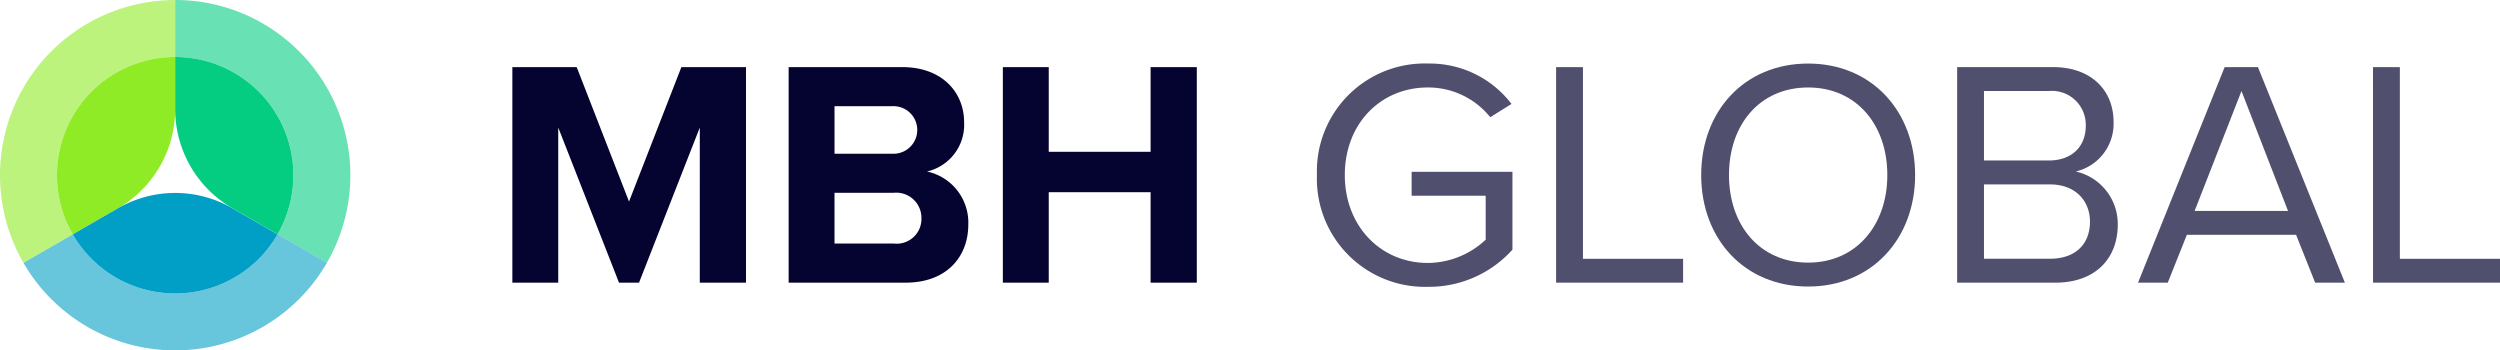
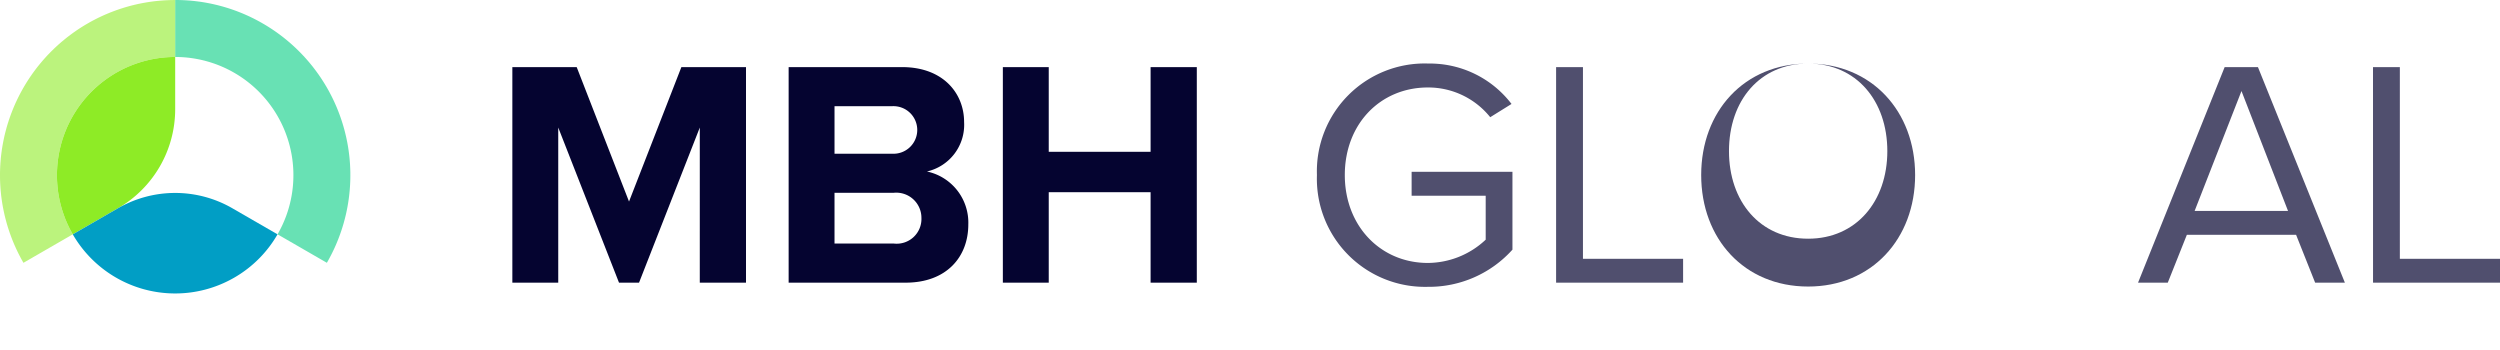
<svg xmlns="http://www.w3.org/2000/svg" width="270" height="37.844" viewBox="0 0 270 37.844">
  <defs>
    <clipPath id="clip-path">
      <rect id="Rectangle_573" data-name="Rectangle 573" width="270" height="37.844" fill="none" />
    </clipPath>
    <clipPath id="clip-path-2">
      <rect id="Rectangle_572" data-name="Rectangle 572" width="270.001" height="37.844" fill="none" />
    </clipPath>
    <clipPath id="clip-path-3">
      <rect id="Rectangle_563" data-name="Rectangle 563" width="21.115" height="24.117" fill="none" />
    </clipPath>
    <clipPath id="clip-path-4">
      <rect id="Rectangle_564" data-name="Rectangle 564" width="13.716" height="23.279" fill="none" />
    </clipPath>
    <clipPath id="clip-path-5">
      <rect id="Rectangle_565" data-name="Rectangle 565" width="23.105" height="24.082" fill="none" />
    </clipPath>
    <clipPath id="clip-path-6">
-       <rect id="Rectangle_566" data-name="Rectangle 566" width="17.347" height="23.279" fill="none" />
-     </clipPath>
+       </clipPath>
    <clipPath id="clip-path-7">
      <rect id="Rectangle_567" data-name="Rectangle 567" width="22.336" height="23.279" fill="none" />
    </clipPath>
    <clipPath id="clip-path-9">
      <rect id="Rectangle_569" data-name="Rectangle 569" width="18.922" height="28.382" fill="none" />
    </clipPath>
    <clipPath id="clip-path-10">
-       <rect id="Rectangle_570" data-name="Rectangle 570" width="32.771" height="12.54" fill="none" />
-     </clipPath>
+       </clipPath>
    <clipPath id="clip-path-11">
      <rect id="Rectangle_571" data-name="Rectangle 571" width="18.919" height="28.38" fill="none" />
    </clipPath>
  </defs>
  <g id="Group_3676" data-name="Group 3676" clip-path="url(#clip-path)">
    <path id="Path_60820" data-name="Path 60820" d="M275.095,39.906l-6.562,16.753h-2.164l-6.562-16.753V56.659h-4.956V33.38H261.8L267.451,47.9l5.654-14.519h6.98V56.659h-4.991Z" transform="translate(-199.517 -26.132)" fill="#050430" />
    <g id="Group_3675" data-name="Group 3675">
      <g id="Group_3674" data-name="Group 3674" clip-path="url(#clip-path-2)">
        <path id="Path_60821" data-name="Path 60821" d="M392.281,33.38h12.25c4.433,0,6.7,2.827,6.7,5.933a5.171,5.171,0,0,1-4.014,5.34,5.642,5.642,0,0,1,4.468,5.724c0,3.49-2.338,6.282-6.771,6.282H392.281Zm11.168,9.353a2.57,2.57,0,1,0,0-5.131h-6.213v5.131Zm.174,9.7a2.674,2.674,0,0,0,3-2.757,2.72,2.72,0,0,0-3-2.722h-6.387v5.479Z" transform="translate(-307.108 -26.132)" fill="#050430" />
        <path id="Path_60822" data-name="Path 60822" d="M514.8,46.886H503.8v9.772h-4.956V33.379H503.8v9.144H514.8V33.379h4.991V56.659H514.8Z" transform="translate(-390.536 -26.132)" fill="#050430" />
        <g id="Group_3649" data-name="Group 3649" transform="translate(142.233 6.864)" opacity="0.7">
          <g id="Group_3648" data-name="Group 3648">
            <g id="Group_3647" data-name="Group 3647" clip-path="url(#clip-path-3)">
              <path id="Path_60823" data-name="Path 60823" d="M667.049,31.612a11.1,11.1,0,0,1,9.04,4.363l-2.3,1.431a8.585,8.585,0,0,0-6.736-3.211c-5.1,0-8.969,3.909-8.969,9.458,0,5.515,3.874,9.493,8.969,9.493a9.185,9.185,0,0,0,6.247-2.513V45.887H665.3V43.3h10.889v8.411a12.125,12.125,0,0,1-9.144,4.014,11.673,11.673,0,0,1-11.971-12.076,11.644,11.644,0,0,1,11.971-12.041" transform="translate(-655.078 -31.612)" fill="#050430" />
            </g>
          </g>
        </g>
        <g id="Group_3652" data-name="Group 3652" transform="translate(168.059 7.248)" opacity="0.7">
          <g id="Group_3651" data-name="Group 3651">
            <g id="Group_3650" data-name="Group 3650" clip-path="url(#clip-path-4)">
              <path id="Path_60824" data-name="Path 60824" d="M774.024,33.38h2.9v20.7H787.74v2.583H774.024Z" transform="translate(-774.024 -33.38)" fill="#050430" />
            </g>
          </g>
        </g>
        <g id="Group_3655" data-name="Group 3655" transform="translate(183.729 6.864)" opacity="0.7">
          <g id="Group_3654" data-name="Group 3654">
            <g id="Group_3653" data-name="Group 3653" clip-path="url(#clip-path-5)">
-               <path id="Path_60825" data-name="Path 60825" d="M857.745,31.611c6.875,0,11.552,5.166,11.552,12.041s-4.677,12.041-11.552,12.041c-6.911,0-11.552-5.165-11.552-12.041s4.642-12.041,11.552-12.041m0,2.583c-5.235,0-8.551,4.014-8.551,9.458,0,5.41,3.316,9.458,8.551,9.458,5.2,0,8.551-4.049,8.551-9.458,0-5.444-3.351-9.458-8.551-9.458" transform="translate(-846.193 -31.611)" fill="#050430" />
+               <path id="Path_60825" data-name="Path 60825" d="M857.745,31.611c6.875,0,11.552,5.166,11.552,12.041s-4.677,12.041-11.552,12.041c-6.911,0-11.552-5.165-11.552-12.041s4.642-12.041,11.552-12.041c-5.235,0-8.551,4.014-8.551,9.458,0,5.41,3.316,9.458,8.551,9.458,5.2,0,8.551-4.049,8.551-9.458,0-5.444-3.351-9.458-8.551-9.458" transform="translate(-846.193 -31.611)" fill="#050430" />
            </g>
          </g>
        </g>
        <g id="Group_3658" data-name="Group 3658" transform="translate(211.369 7.248)" opacity="0.7">
          <g id="Group_3657" data-name="Group 3657">
            <g id="Group_3656" data-name="Group 3656" clip-path="url(#clip-path-6)">
              <path id="Path_60826" data-name="Path 60826" d="M973.5,33.379h10.366c4.049,0,6.526,2.443,6.526,5.933a5.291,5.291,0,0,1-4.083,5.34,5.812,5.812,0,0,1,4.537,5.724c0,3.734-2.478,6.282-6.736,6.282H973.5Zm9.877,10.086c2.617,0,4.013-1.605,4.013-3.734a3.659,3.659,0,0,0-4.013-3.769h-6.98v7.5Zm.14,10.61c2.722,0,4.328-1.535,4.328-4.014,0-2.129-1.466-4.014-4.328-4.014h-7.12v8.027Z" transform="translate(-973.496 -33.379)" fill="#050430" />
            </g>
          </g>
        </g>
        <g id="Group_3661" data-name="Group 3661" transform="translate(230.913 7.248)" opacity="0.7">
          <g id="Group_3660" data-name="Group 3660">
            <g id="Group_3659" data-name="Group 3659" clip-path="url(#clip-path-7)">
              <path id="Path_60827" data-name="Path 60827" d="M1080.573,51.494h-11.8l-2.059,5.165h-3.211l9.354-23.279h3.595l9.388,23.279h-3.211Zm-10.959-2.583H1079.7l-5.026-12.948Z" transform="translate(-1063.507 -33.38)" fill="#050430" />
            </g>
          </g>
        </g>
        <g id="Group_3664" data-name="Group 3664" transform="translate(256.284 7.248)" opacity="0.7">
          <g id="Group_3663" data-name="Group 3663">
            <g id="Group_3662" data-name="Group 3662" clip-path="url(#clip-path-4)">
              <path id="Path_60828" data-name="Path 60828" d="M1180.361,33.38h2.9v20.7h10.82v2.583h-13.716Z" transform="translate(-1180.361 -33.38)" fill="#050430" />
            </g>
          </g>
        </g>
        <path id="Path_60829" data-name="Path 60829" d="M28.333,41.113A12.7,12.7,0,0,0,30.045,47.5l4.878-2.816a12.356,12.356,0,0,0,6.178-10.7V28.345A12.768,12.768,0,0,0,28.333,41.113" transform="translate(-22.181 -22.191)" fill="#8eeb26" />
        <path id="Path_60830" data-name="Path 60830" d="M53.647,105.1a12.7,12.7,0,0,0,4.672-4.674l-4.878-2.816a12.356,12.356,0,0,0-12.356,0l-4.879,2.817A12.767,12.767,0,0,0,53.647,105.1" transform="translate(-28.345 -75.117)" fill="#019ec5" />
-         <path id="Path_60831" data-name="Path 60831" d="M93.52,30.061a12.706,12.706,0,0,0-6.384-1.709v5.632a12.356,12.356,0,0,0,6.178,10.7L98.193,47.5A12.767,12.767,0,0,0,93.52,30.061" transform="translate(-68.217 -22.196)" fill="#04cd82" />
        <g id="Group_3667" data-name="Group 3667" transform="translate(18.919)" opacity="0.6">
          <g id="Group_3666" data-name="Group 3666">
            <g id="Group_3665" data-name="Group 3665" clip-path="url(#clip-path-9)">
              <path id="Path_60832" data-name="Path 60832" d="M96.6,2.537A18.832,18.832,0,0,0,87.136,0V6.154h0A12.766,12.766,0,0,1,98.193,25.306l5.327,3.076A18.919,18.919,0,0,0,96.6,2.537" transform="translate(-87.136 0)" fill="#04cd82" />
            </g>
          </g>
        </g>
        <g id="Group_3670" data-name="Group 3670" transform="translate(2.534 25.304)" opacity="0.6">
          <g id="Group_3669" data-name="Group 3669">
            <g id="Group_3668" data-name="Group 3668" clip-path="url(#clip-path-10)">
-               <path id="Path_60833" data-name="Path 60833" d="M39.112,116.542a12.765,12.765,0,0,1-22.113,0l-5.33,3.078a18.923,18.923,0,0,0,32.771,0Z" transform="translate(-11.669 -116.54)" fill="#019ec5" />
-             </g>
+               </g>
          </g>
        </g>
        <g id="Group_3673" data-name="Group 3673" transform="translate(0 0.003)" opacity="0.6">
          <g id="Group_3672" data-name="Group 3672">
            <g id="Group_3671" data-name="Group 3671" clip-path="url(#clip-path-11)">
              <path id="Path_60834" data-name="Path 60834" d="M6.153,18.931A12.768,12.768,0,0,1,18.919,6.164V.012A18.923,18.923,0,0,0,2.533,28.392l5.332-3.079a12.7,12.7,0,0,1-1.712-6.382" transform="translate(0 -0.012)" fill="#8eeb26" />
            </g>
          </g>
        </g>
      </g>
    </g>
  </g>
</svg>